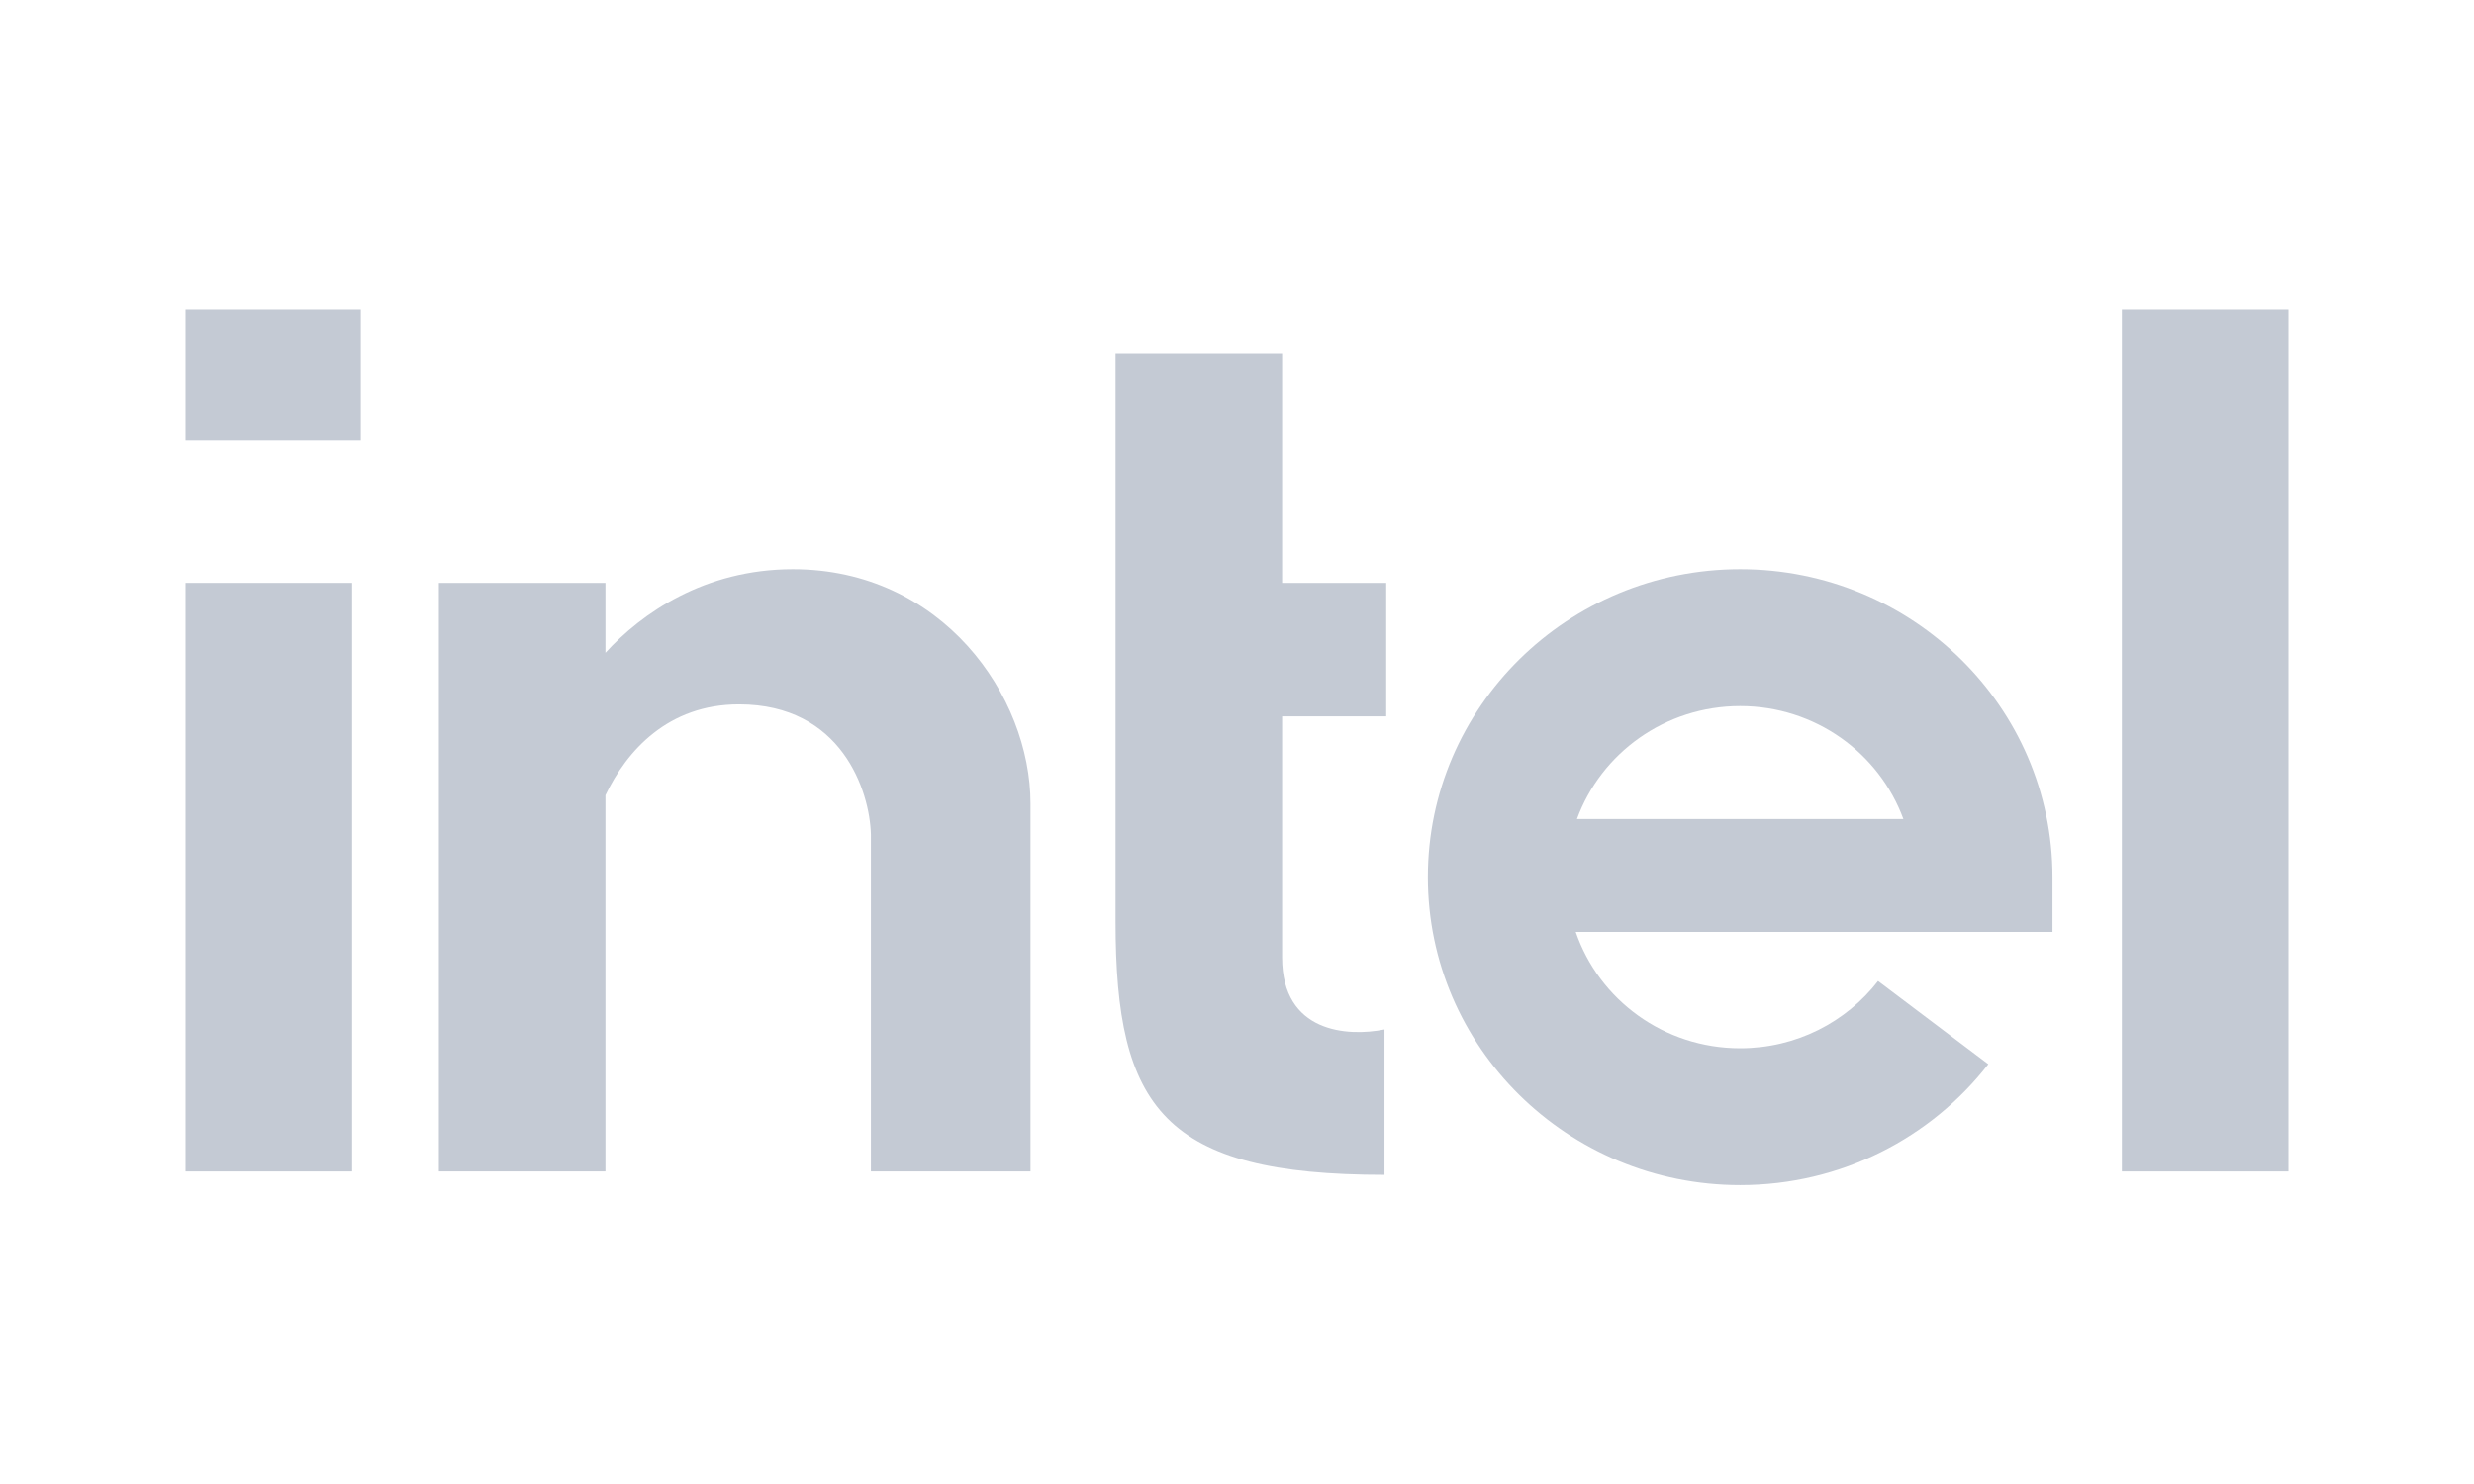
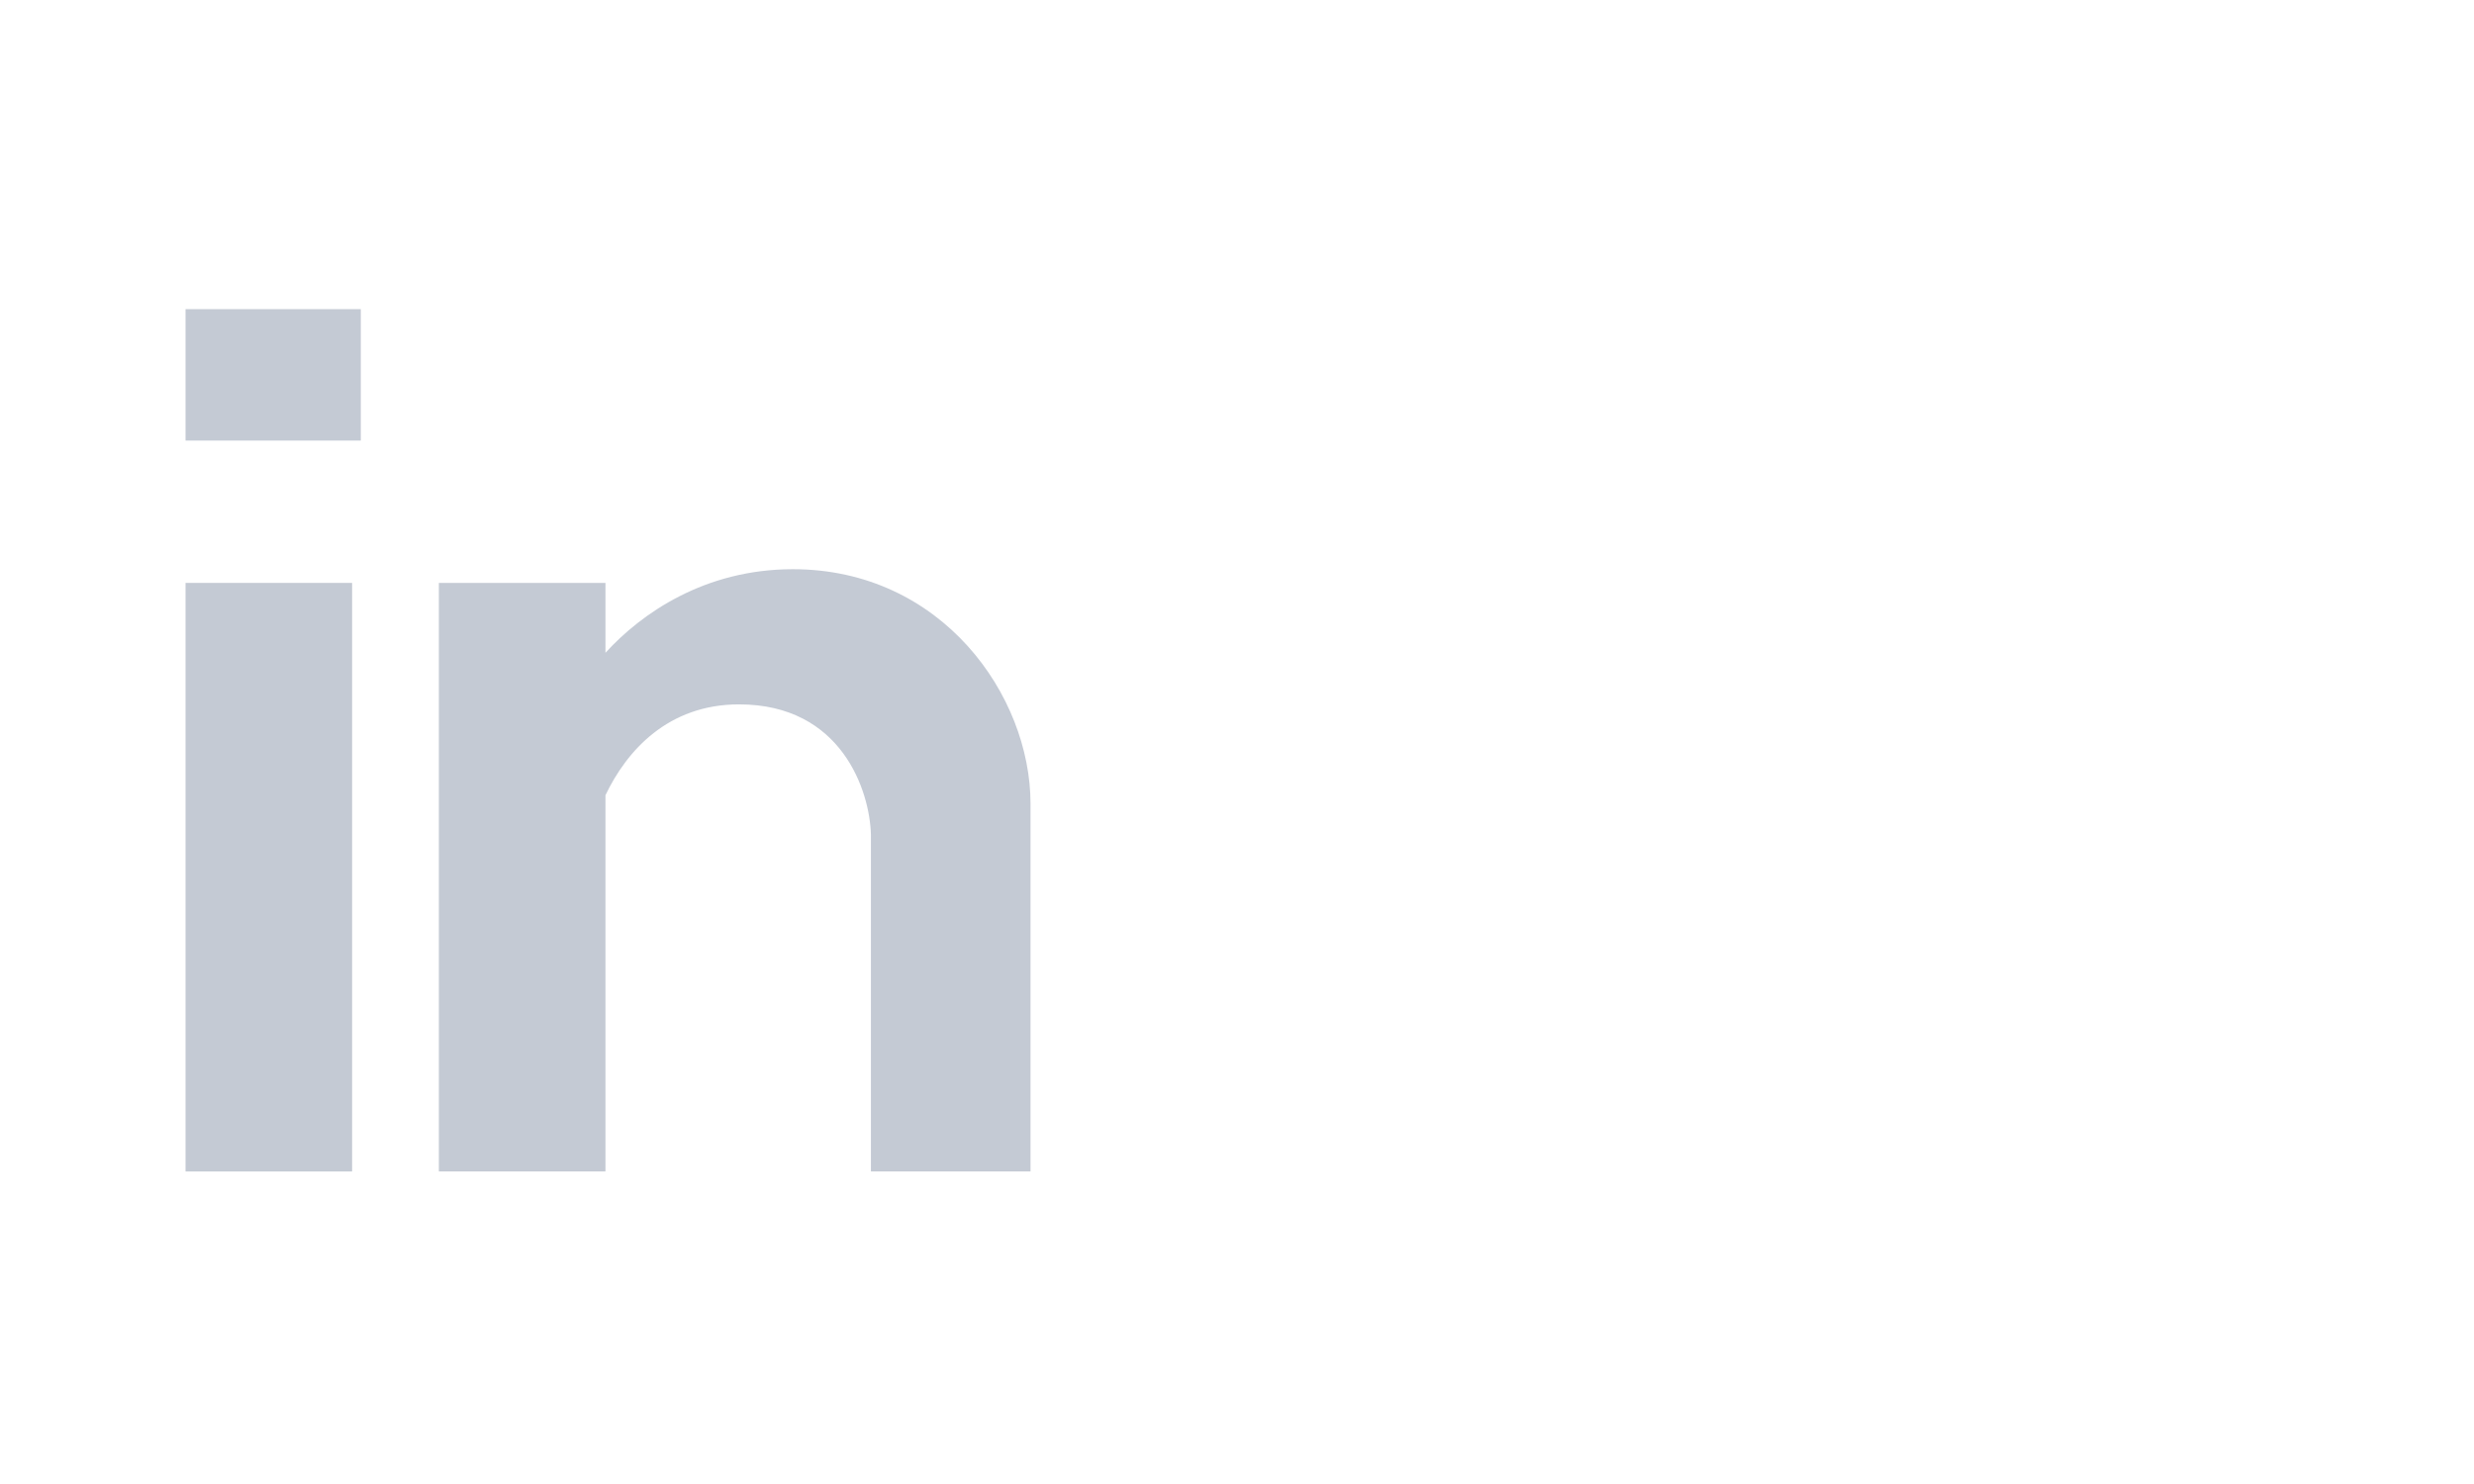
<svg xmlns="http://www.w3.org/2000/svg" width="80" height="48" viewBox="0 0 80 48" fill="none">
  <rect x="6" y="10" width="5.667" height="4.25" fill="#C4CAD4" />
-   <path d="M74 10H68.614V37.891H74V10Z" fill="#C4CAD4" />
-   <path d="M36.073 11.441H41.459V18.854H44.825V23.171H41.459L41.459 30.973C41.459 33.408 43.572 33.537 44.769 33.298V38.001C37.633 38.001 36.073 35.844 36.073 29.813V11.441Z" fill="#C4CAD4" />
  <path d="M19.578 21.115C20.739 19.84 22.786 18.411 25.637 18.411C30.462 18.411 33.323 22.506 33.323 25.993V37.891H28.162V26.989C28.124 25.587 27.219 22.783 23.898 22.783C21.603 22.783 20.266 24.279 19.578 25.722V37.891H14.191V18.854H19.578V21.115Z" fill="#C4CAD4" />
  <path d="M6 18.854H11.386V37.891H6V18.854Z" fill="#C4CAD4" />
-   <path fill-rule="evenodd" clip-rule="evenodd" d="M50.953 30.143H66.37V28.372C66.37 22.871 61.848 18.411 56.271 18.411C50.693 18.411 46.172 22.871 46.172 28.372C46.172 33.874 50.693 38.333 56.271 38.333C59.544 38.333 62.453 36.795 64.295 34.421L60.73 31.731C59.701 33.057 58.087 33.906 56.271 33.906C53.8 33.906 51.702 32.331 50.953 30.143ZM61.548 26.491C60.768 24.361 58.7 22.838 56.271 22.838C53.842 22.838 51.773 24.361 50.993 26.491H61.548Z" fill="#C4CAD4" />
</svg>